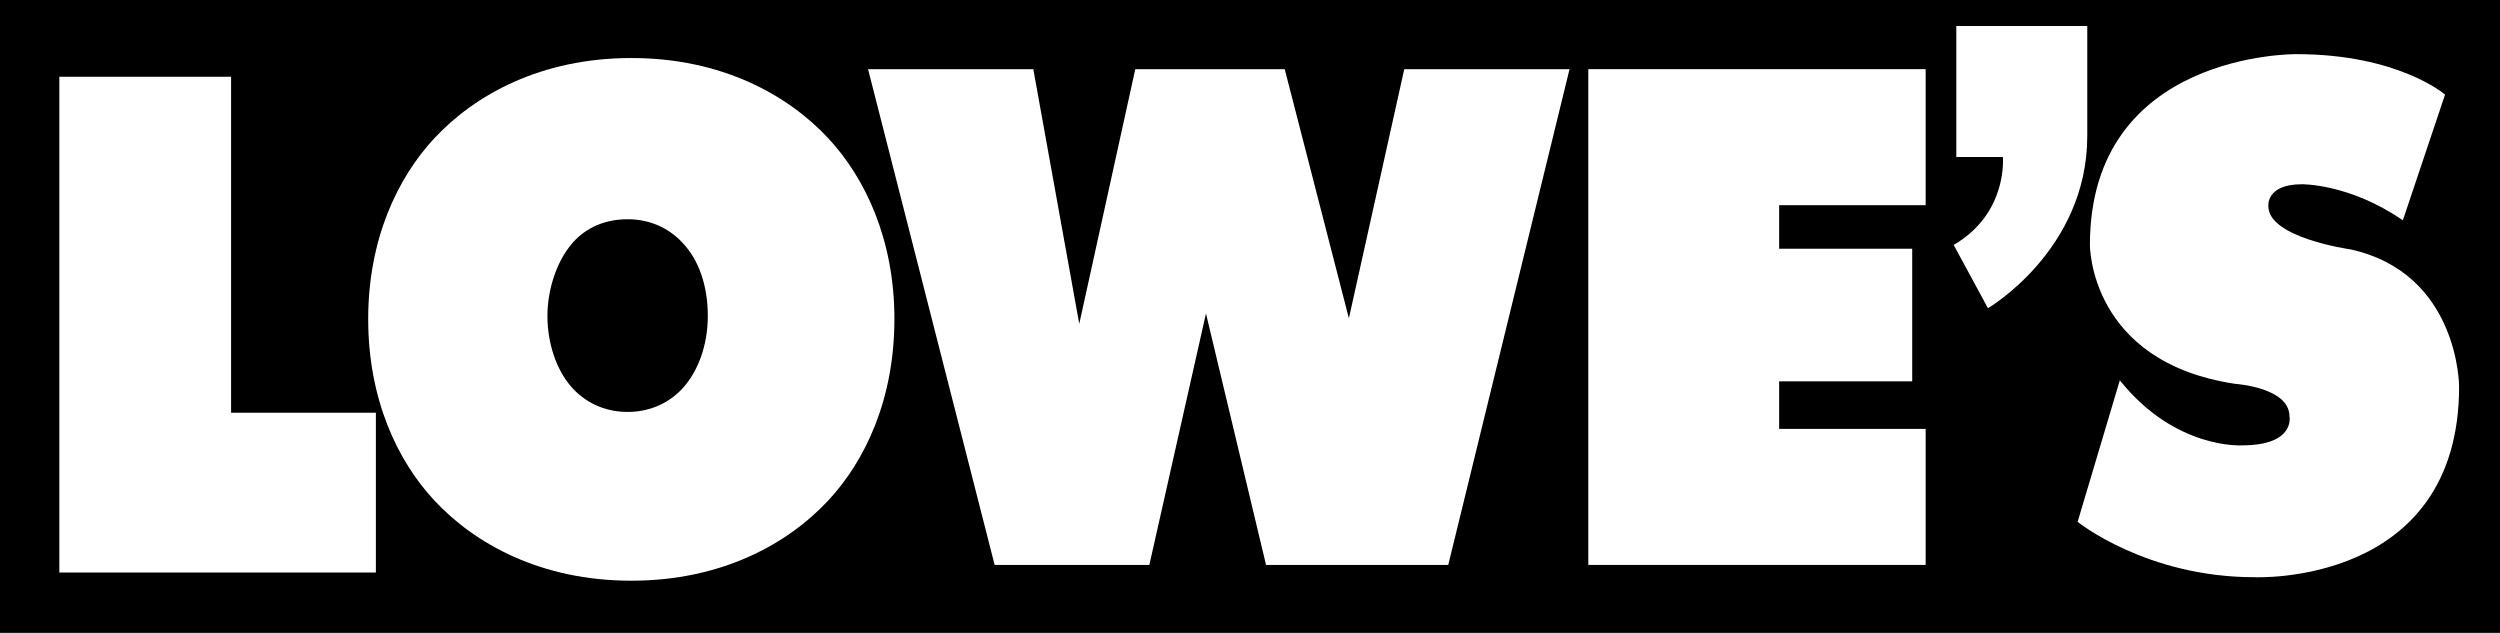
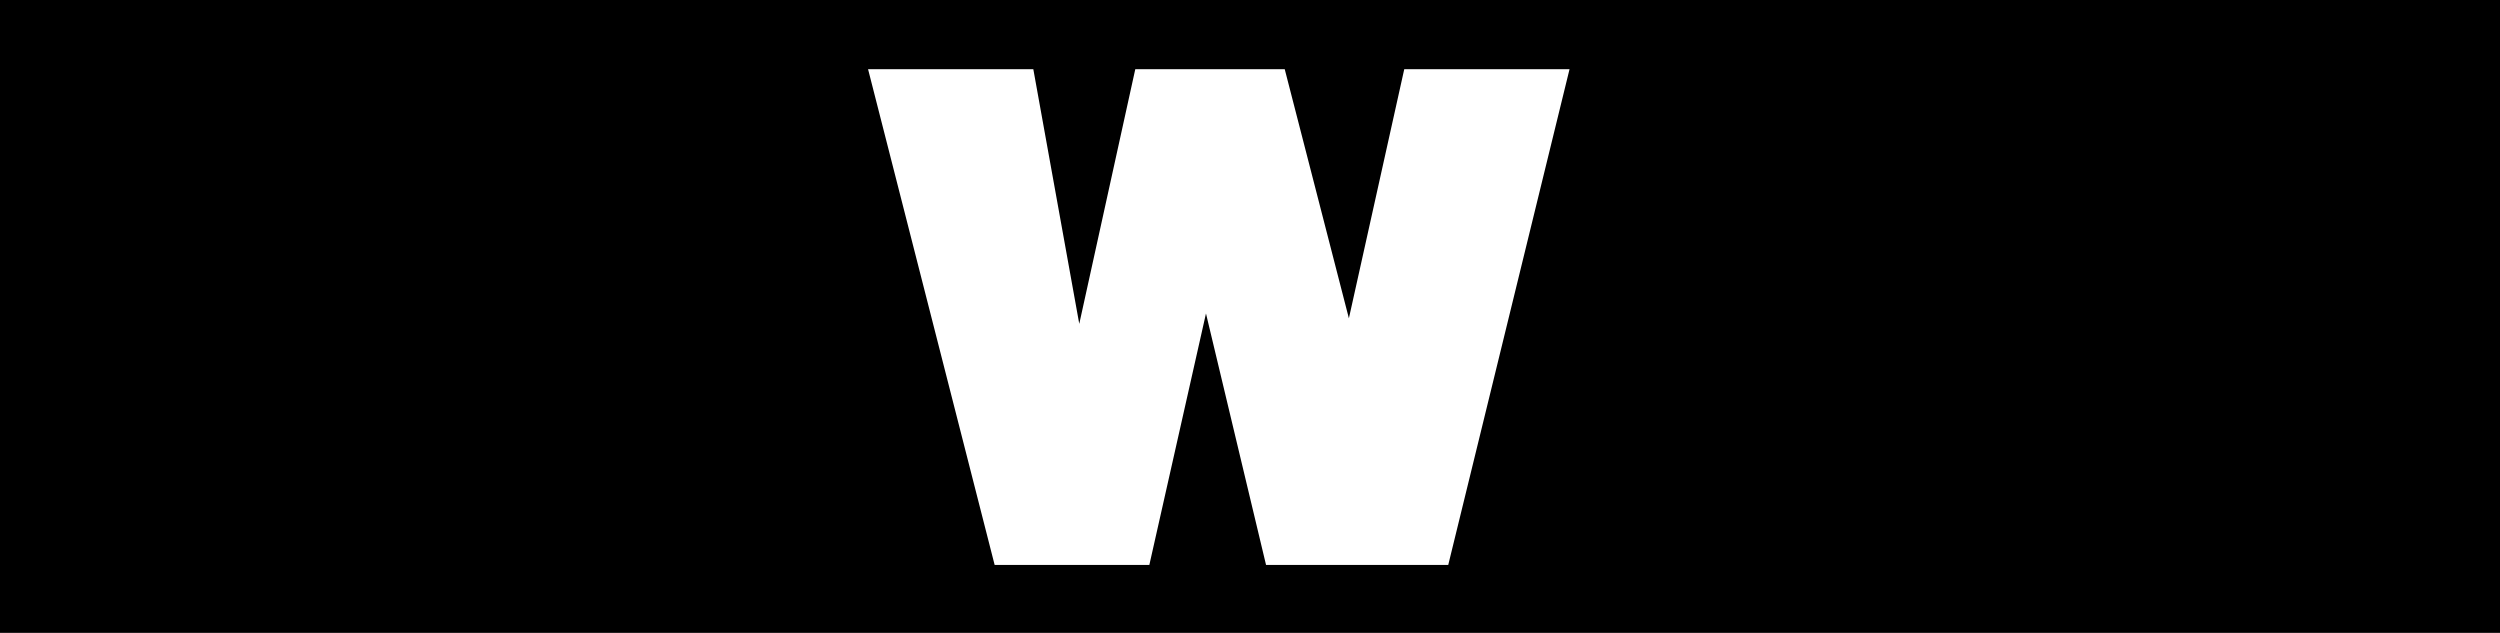
<svg xmlns="http://www.w3.org/2000/svg" version="1.1" id="Layer_1" x="0px" y="0px" viewBox="0 0 989.22 250.43" style="enable-background:new 0 0 989.22 250.43;" xml:space="preserve">
  <style type="text/css">
	.st0{fill:#FFFFFF;}
</style>
  <rect width="989.22" height="250.43" />
  <g>
-     <path class="st0" d="M23.48,226.54V30.37h67.96v132.94h57.29v63.23H23.48z" />
-     <path class="st0" d="M327.74,198.03c-16.04,17.21-42.21,31.75-77.94,31.75s-61.9-14.54-77.94-31.75   c-14.63-15.73-26.17-40.06-26.17-71.81c0-31.45,11.54-55.79,26.17-71.51c16.04-17.21,42.21-31.75,77.94-31.75   s61.9,14.54,77.94,31.75c14.63,15.73,26.17,40.06,26.17,71.51C353.91,157.97,342.38,182.3,327.74,198.03z M226.26,96.46   c-6.09,7.14-9.65,18.28-9.65,28.56c0,10.85,3.55,21.42,9.65,28.27c5.08,5.71,12.69,9.71,22.08,9.71s17.01-4,22.08-9.71   c5.58-6.28,9.65-16.28,9.65-28.27s-3.55-21.99-9.65-28.56c-4.57-5.14-11.93-9.71-22.08-9.71   C237.43,86.75,230.33,91.61,226.26,96.46z" />
-     <path class="st0" d="M628.47,223.54V27.37h133.49v53.82h-57.97v17.23h52.65v52.47h-52.65v18.82h57.97v53.82H628.47z" />
    <polygon class="st0" points="621.05,27.37 573.05,223.54 500.96,223.54 477.19,124.04 454.78,223.54 393.57,223.54 343.48,27.37    408.87,27.37 427.05,128.15 449.22,27.37 508.35,27.37 533.74,125.95 555.65,27.37  " />
-     <path class="st0" d="M950.78,87.17l16.7-49.74c0,0-18.43-16-58.78-16c0,0-81.74-1.04-81.74,75.48c0,0-0.35,46.26,57.39,54.96   c0,0,21.57,1.39,21.57,12.87c0,0,2.43,11.48-18.78,11.48c0,0-26.43,1.74-48.35-25.74l-16.7,56c0,0,27.13,21.91,69.91,21.91   c0,0,81.04,3.83,81.04-75.48c0,0,0-44.87-43.13-54.26c0,0-32.35-4.52-32.35-17.04c0,0-1.04-8.7,13.22-8.7   C910.78,72.91,929.57,72.57,950.78,87.17z" />
-     <path class="st0" d="M774.09,10.3v51.83h18.43c0,0,2.09,22.26-19.48,34.78l13.57,25.04c0,0,39.3-22.96,39.3-68.17V10.3H774.09z" />
  </g>
</svg>